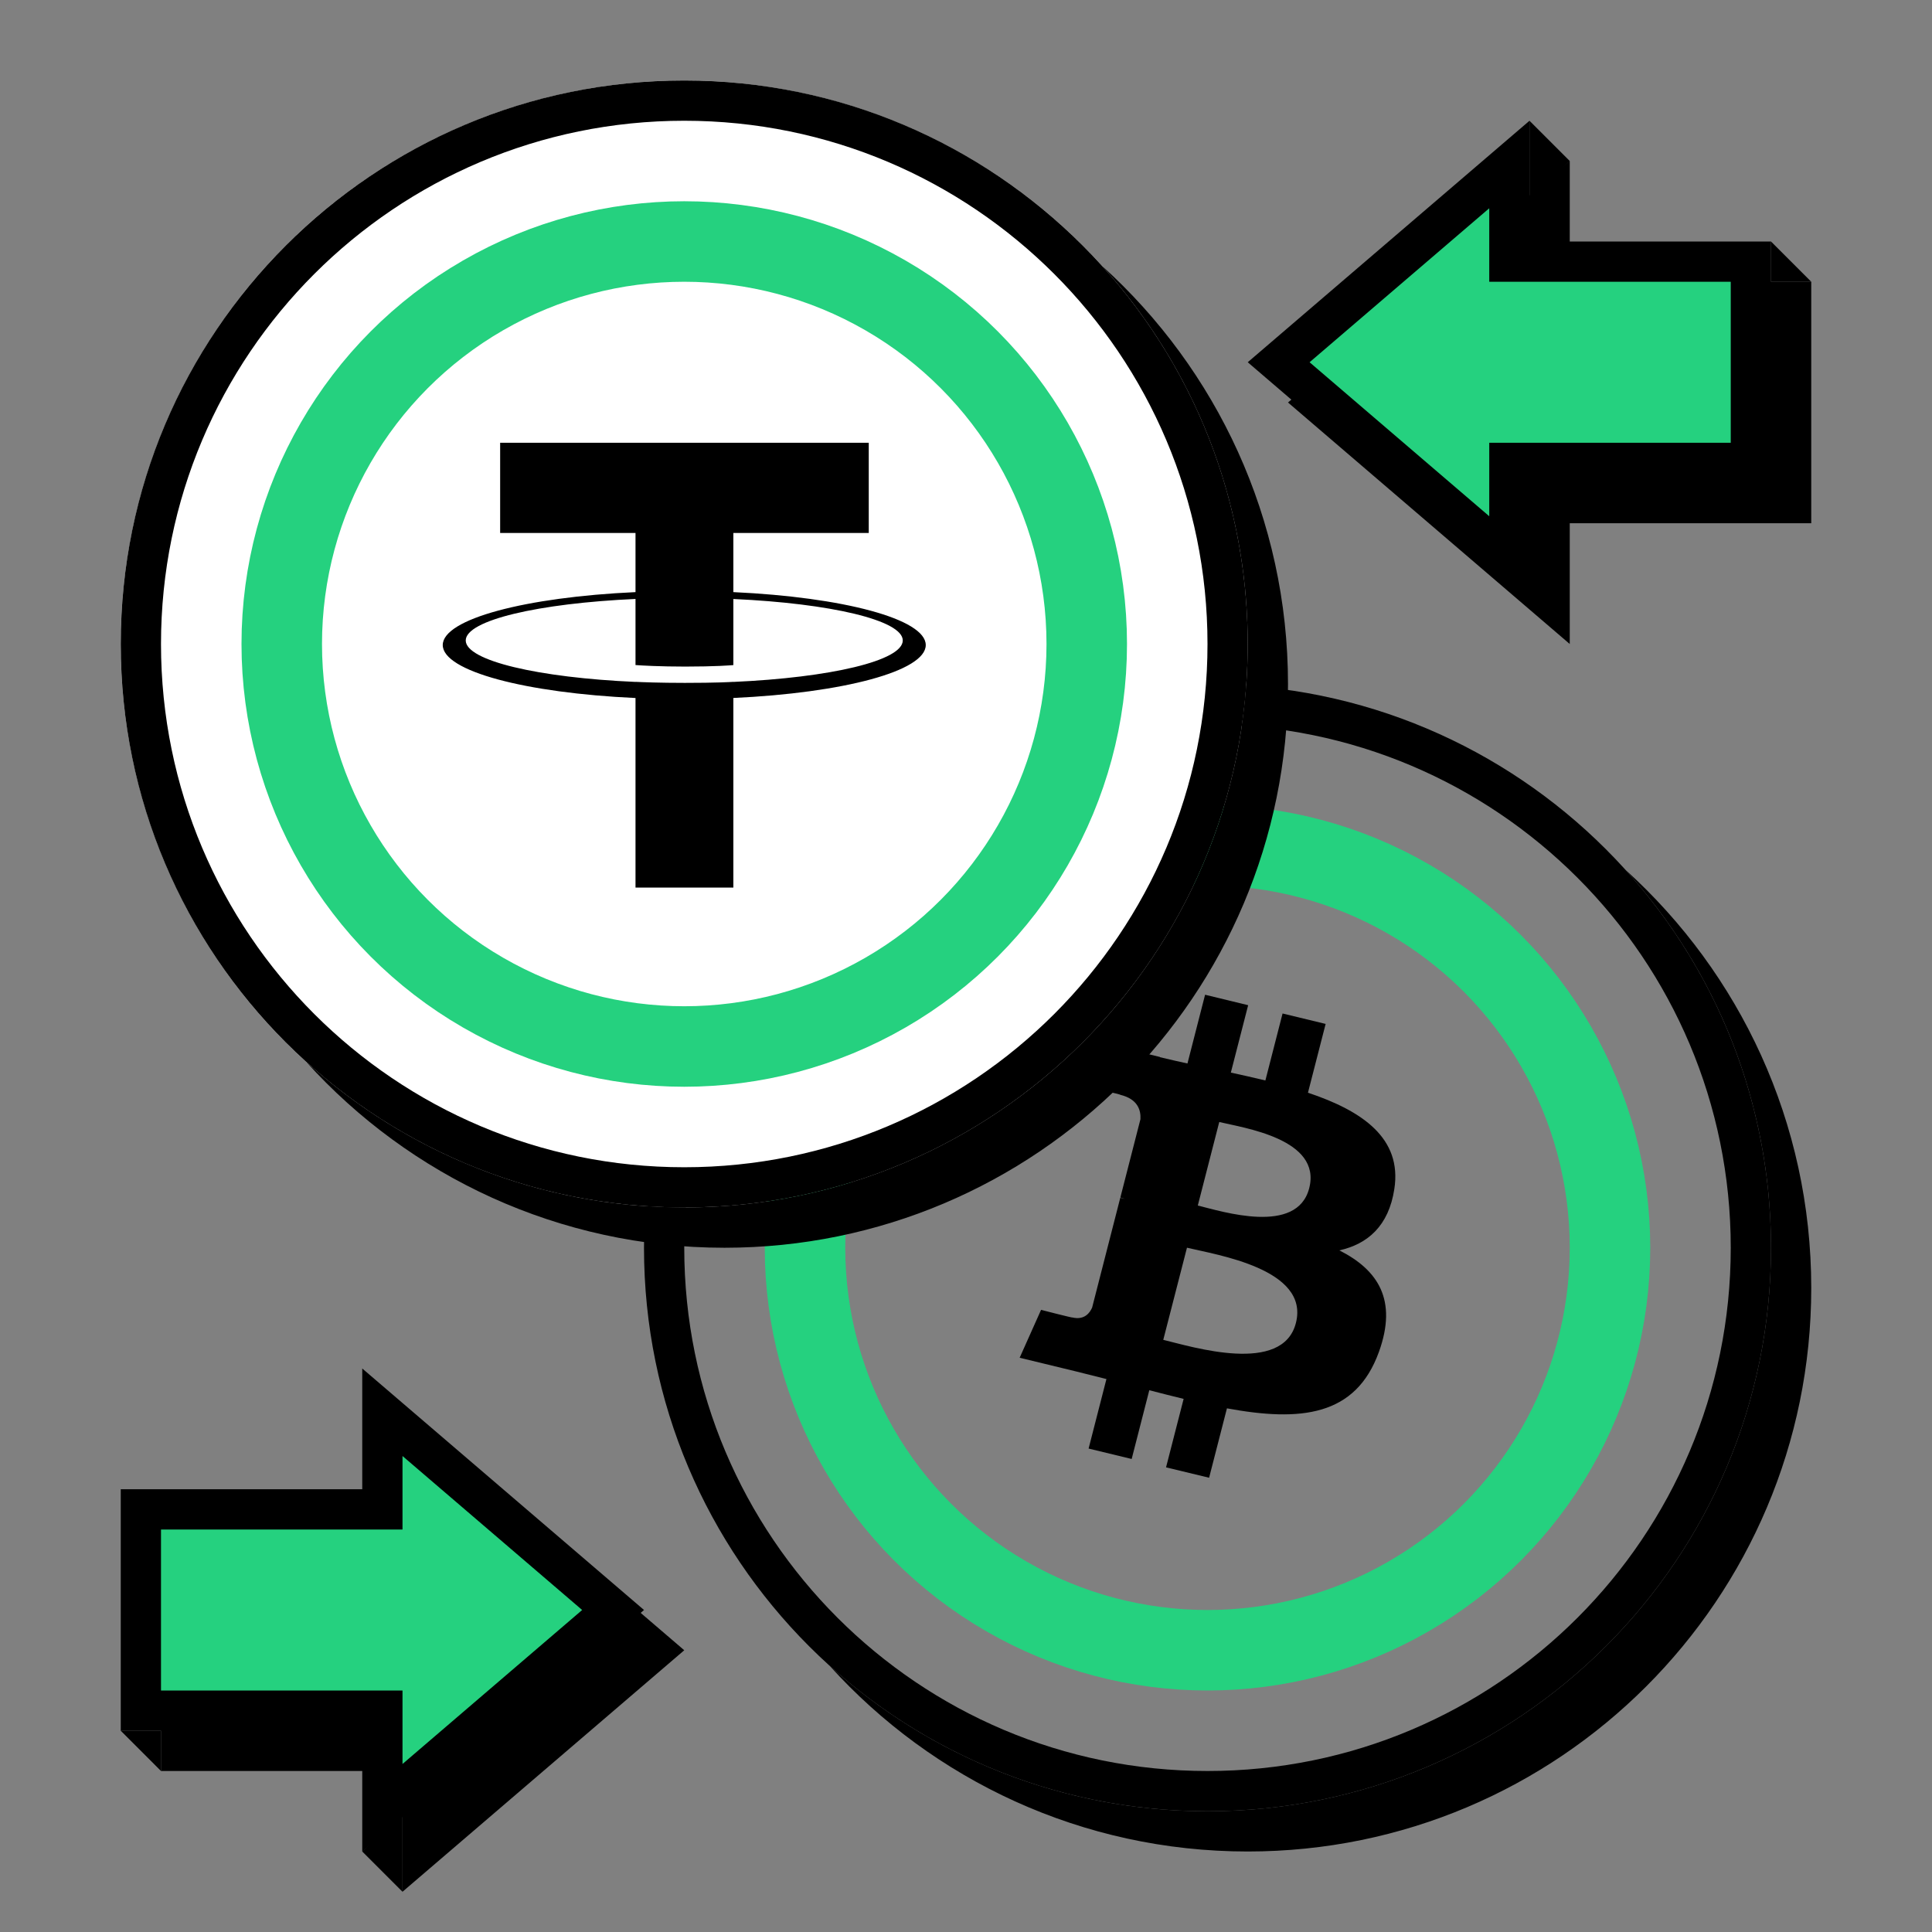
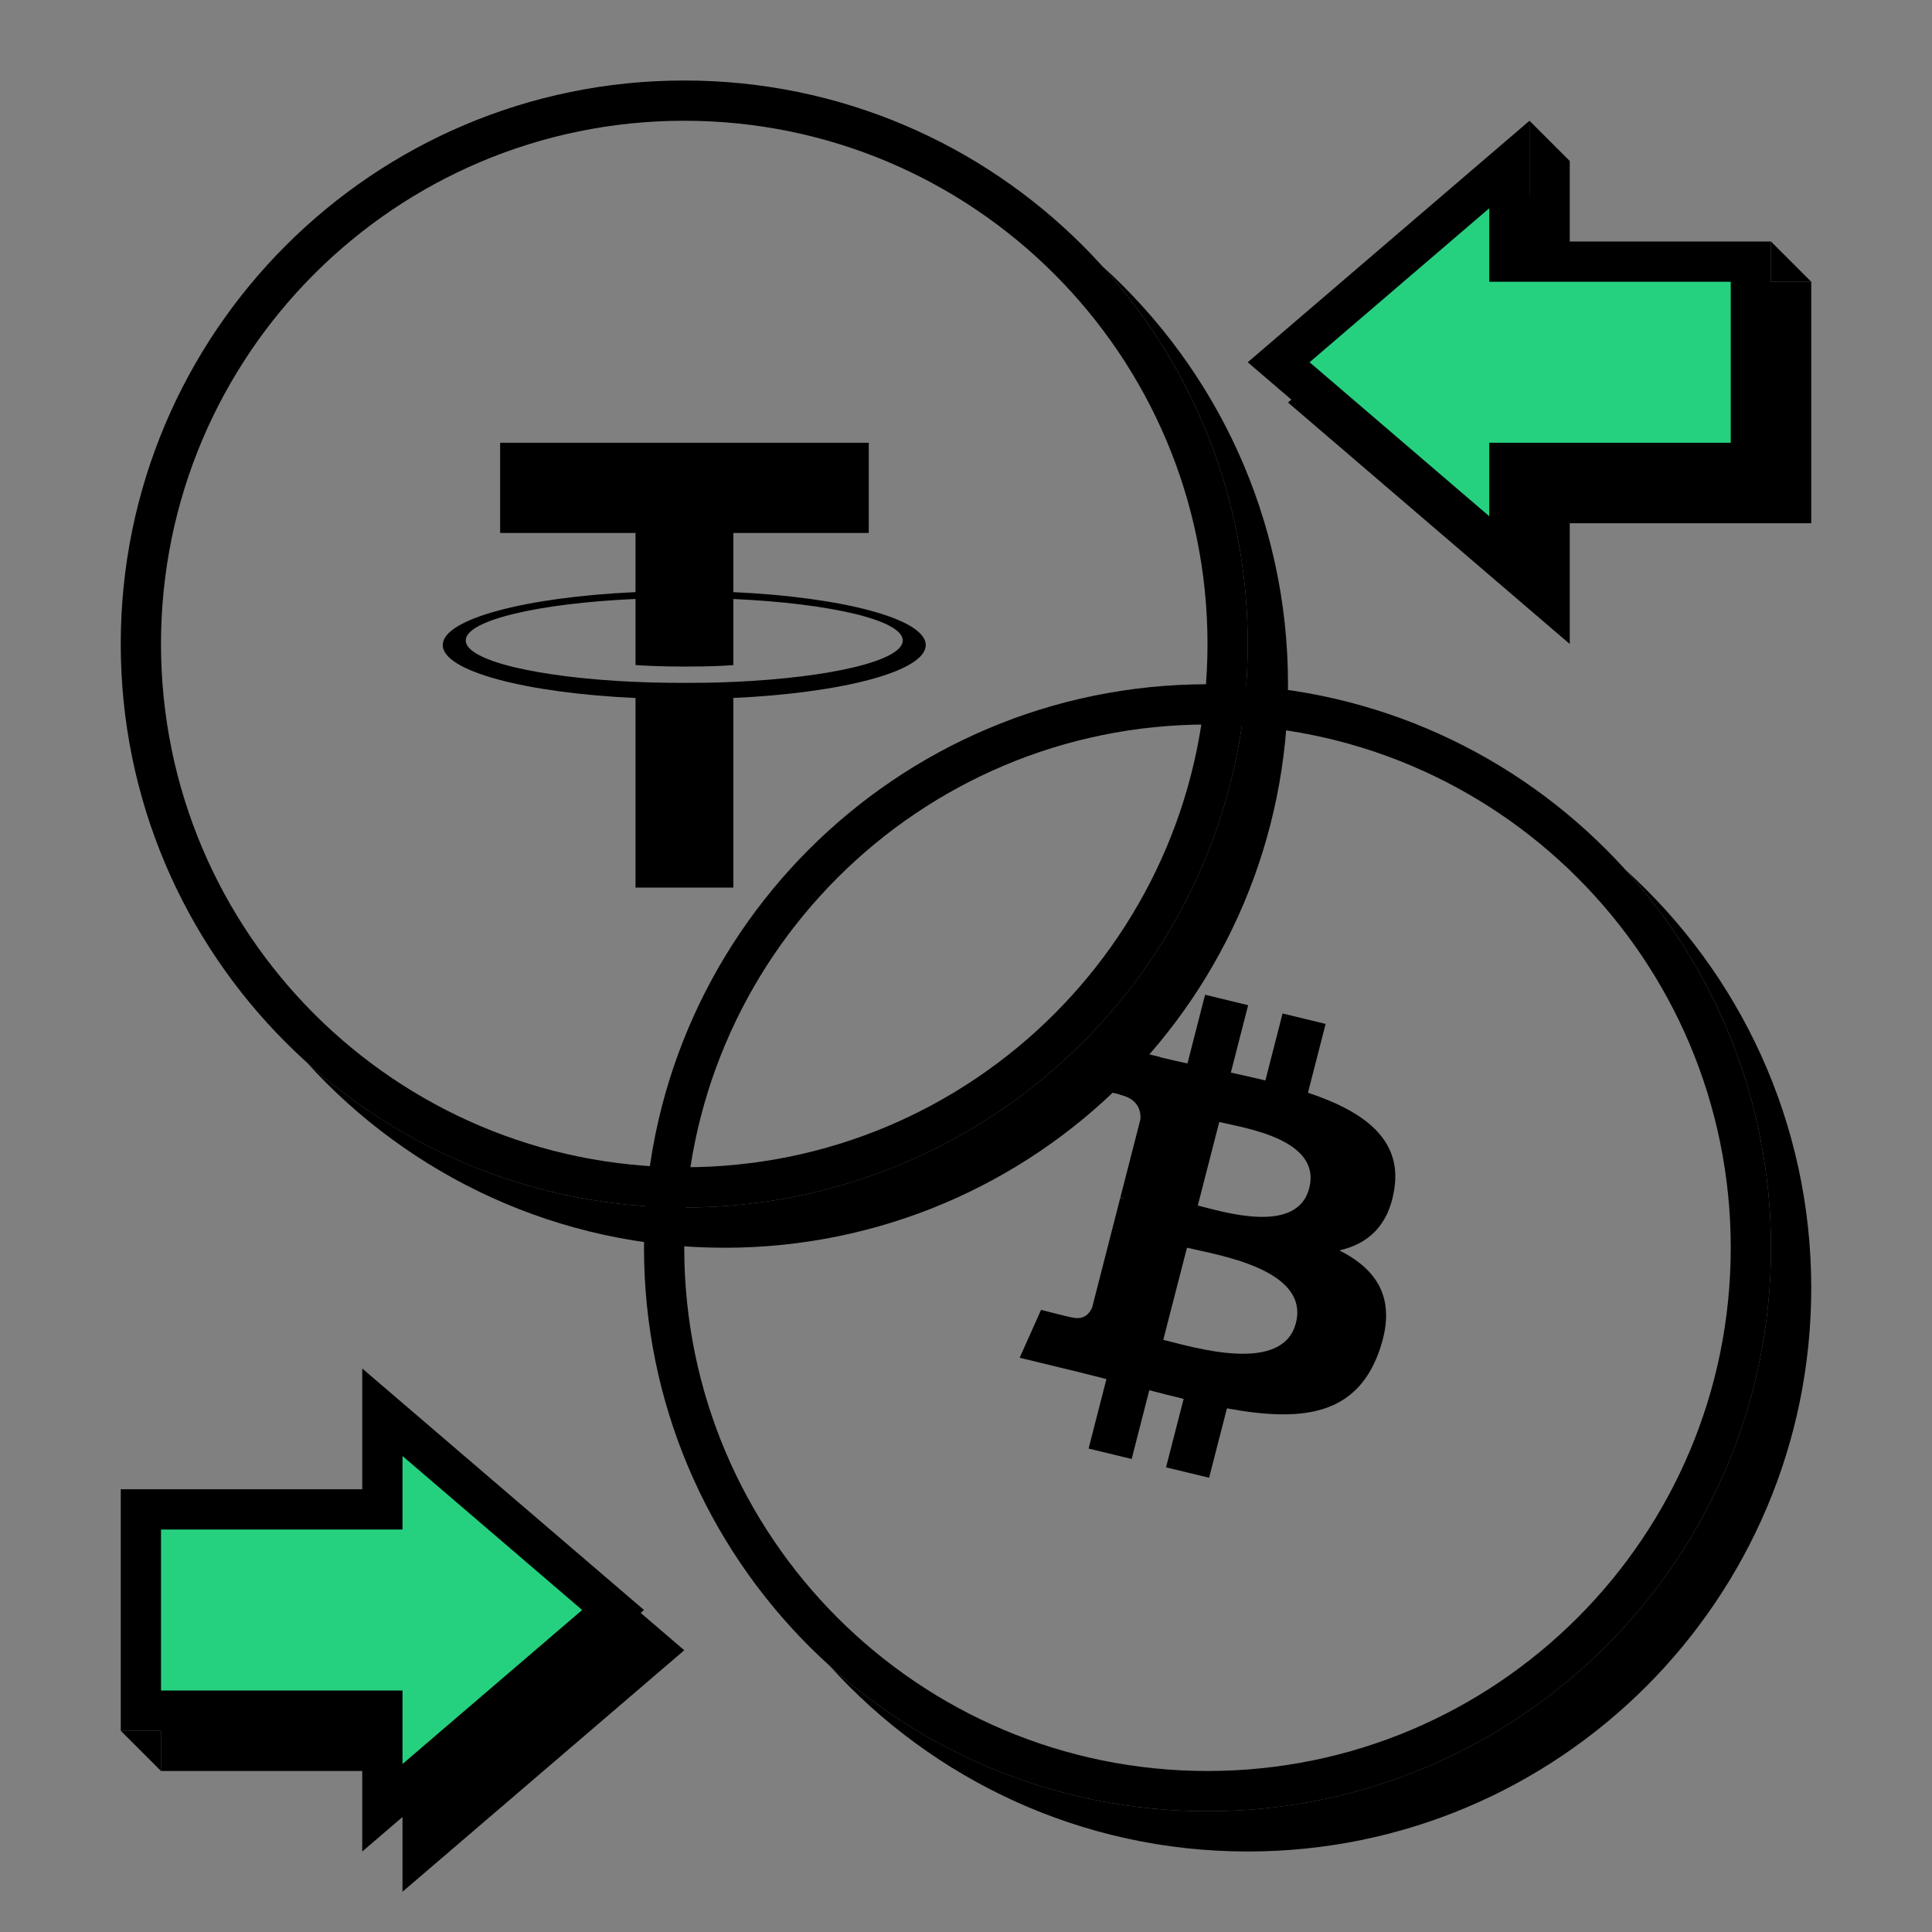
<svg xmlns="http://www.w3.org/2000/svg" width="48" height="48" viewBox="0 0 48 48" fill="none">
  <rect x="0" y="0" width="48" height="48" fill="#808080" stroke="none" />
-   <circle cx="30" cy="31" r="10" stroke="#25D17F" stroke-width="2" />
-   <path d="M34.642 29.539C34.837 28.278 33.848 27.6 32.496 27.148L32.935 25.439L31.865 25.18L31.438 26.844C31.156 26.775 30.868 26.711 30.58 26.648L31.01 24.974L29.94 24.714L29.502 26.422C29.269 26.37 29.04 26.32 28.818 26.266L28.819 26.26L27.343 25.902L27.058 27.013C27.058 27.013 27.852 27.19 27.836 27.201C28.269 27.306 28.347 27.584 28.334 27.806L27.835 29.752C27.865 29.759 27.903 29.77 27.947 29.786L27.833 29.759L27.134 32.485C27.08 32.612 26.946 32.804 26.642 32.732C26.654 32.747 25.865 32.543 25.865 32.543L25.333 33.733L26.727 34.071C26.985 34.134 27.239 34.2 27.489 34.262L27.046 35.989L28.116 36.248L28.554 34.54C28.846 34.616 29.13 34.687 29.407 34.755L28.97 36.456L30.04 36.714L30.483 34.99C32.309 35.326 33.681 35.191 34.259 33.587C34.725 32.296 34.236 31.551 33.276 31.065C33.975 30.909 34.502 30.462 34.642 29.539ZM32.196 32.87C31.866 34.161 29.627 33.463 28.901 33.288L29.49 30.999C30.216 31.175 32.542 31.524 32.196 32.87ZM32.527 29.52C32.226 30.695 30.363 30.098 29.759 29.951L30.292 27.876C30.896 28.022 32.842 28.295 32.527 29.52Z" fill="black" />
+   <path d="M34.642 29.539C34.837 28.278 33.848 27.6 32.496 27.148L32.935 25.439L31.865 25.18L31.438 26.844C31.156 26.775 30.868 26.711 30.58 26.648L31.01 24.974L29.94 24.714L29.502 26.422C29.269 26.37 29.04 26.32 28.818 26.266L28.819 26.26L27.343 25.902L27.058 27.013C27.058 27.013 27.852 27.19 27.836 27.201C28.269 27.306 28.347 27.584 28.334 27.806L27.835 29.752C27.865 29.759 27.903 29.77 27.947 29.786L27.833 29.759L27.134 32.485C27.08 32.612 26.946 32.804 26.642 32.732C26.654 32.747 25.865 32.543 25.865 32.543L25.333 33.733L26.727 34.071C26.985 34.134 27.239 34.2 27.489 34.262L27.046 35.989L28.116 36.248L28.554 34.54C28.846 34.616 29.13 34.687 29.407 34.755L28.97 36.456L30.04 36.714L30.483 34.99C32.309 35.326 33.681 35.191 34.259 33.587C34.725 32.296 34.236 31.551 33.276 31.065C33.975 30.909 34.502 30.462 34.642 29.539ZM32.196 32.87C31.866 34.161 29.627 33.463 28.901 33.288L29.49 30.999C30.216 31.175 32.542 31.524 32.196 32.87ZM32.527 29.52C32.226 30.695 30.363 30.098 29.759 29.951L30.292 27.876C30.896 28.022 32.842 28.295 32.527 29.52" fill="black" />
  <path fill-rule="evenodd" clip-rule="evenodd" d="M30 44C37.18 44 43 38.18 43 31C43 23.82 37.18 18 30 18C22.82 18 17 23.82 17 31C17 38.18 22.82 44 30 44ZM30 45C37.732 45 44 38.732 44 31C44 23.268 37.732 17 30 17C22.268 17 16 23.268 16 31C16 38.732 22.268 45 30 45Z" fill="black" />
  <path fill-rule="evenodd" clip-rule="evenodd" d="M30 45C37.732 45 44 38.732 44 31C44 27.388 42.633 24.096 40.387 21.613C43.22 24.175 45 27.88 45 32C45 39.732 38.732 46 31 46C26.88 46 23.175 44.22 20.613 41.387C23.096 43.632 26.389 45 30 45Z" fill="black" />
-   <circle cx="17" cy="16" r="14" fill="white" />
  <path fill-rule="evenodd" clip-rule="evenodd" d="M18.22 16.942V16.94C18.152 16.945 17.799 16.966 17.014 16.966C16.386 16.966 15.944 16.948 15.789 16.94V16.942C13.374 16.836 11.571 16.415 11.571 15.912C11.571 15.41 13.374 14.989 15.789 14.881V16.523C15.947 16.535 16.399 16.561 17.024 16.561C17.774 16.561 18.15 16.53 18.22 16.524V14.882C20.631 14.99 22.429 15.41 22.429 15.912C22.429 16.415 20.631 16.835 18.22 16.942ZM18.22 14.711V13.241H21.584V11H12.426V13.241H15.789V14.711C13.056 14.836 11 15.378 11 16.026C11 16.675 13.056 17.216 15.789 17.342V22.052H18.22V17.341C20.949 17.215 23 16.674 23 16.026C23 15.379 20.949 14.837 18.22 14.711Z" fill="black" />
-   <circle cx="17" cy="16" r="10" stroke="#25D17F" stroke-width="2" />
  <path fill-rule="evenodd" clip-rule="evenodd" d="M17 29C24.18 29 30 23.18 30 16C30 8.82 24.18 3 17 3C9.82 3 4 8.82 4 16C4 23.18 9.82 29 17 29ZM17 30C24.732 30 31 23.732 31 16C31 8.268 24.732 2 17 2C9.268 2 3 8.268 3 16C3 23.732 9.268 30 17 30Z" fill="black" />
  <path fill-rule="evenodd" clip-rule="evenodd" d="M17 30C24.732 30 31 23.732 31 16C31 12.388 29.633 9.096 27.387 6.613C30.22 9.175 32 12.88 32 17C32 24.732 25.732 31 18 31C13.88 31 10.175 29.22 7.613 26.387C10.097 28.632 13.389 30 17 30Z" fill="black" />
  <path d="M32 10L39 4V7H45V13H39V16L32 10Z" fill="black" />
  <path d="M37.5 13.913L31.768 9L37.5 4.087V6V6.5H38H43.5V11.5H38H37.5V12V13.913Z" fill="#25D17F" stroke="black" />
  <path d="M39 4L38 3V5L39 4Z" fill="black" />
  <path d="M45 7L44 6V7H45Z" fill="black" />
  <path d="M17 41L10 35V38H4V44H10V47L17 41Z" fill="black" />
  <path d="M9.5 44.913L15.232 40L9.5 35.087V37V37.5H9H3.5V42.5H9H9.5V43V44.913Z" fill="#25D17F" stroke="black" />
-   <path d="M9 46L10 45V47L9 46Z" fill="black" />
  <path d="M4 44L3 43L4 43L4 44Z" fill="black" />
</svg>